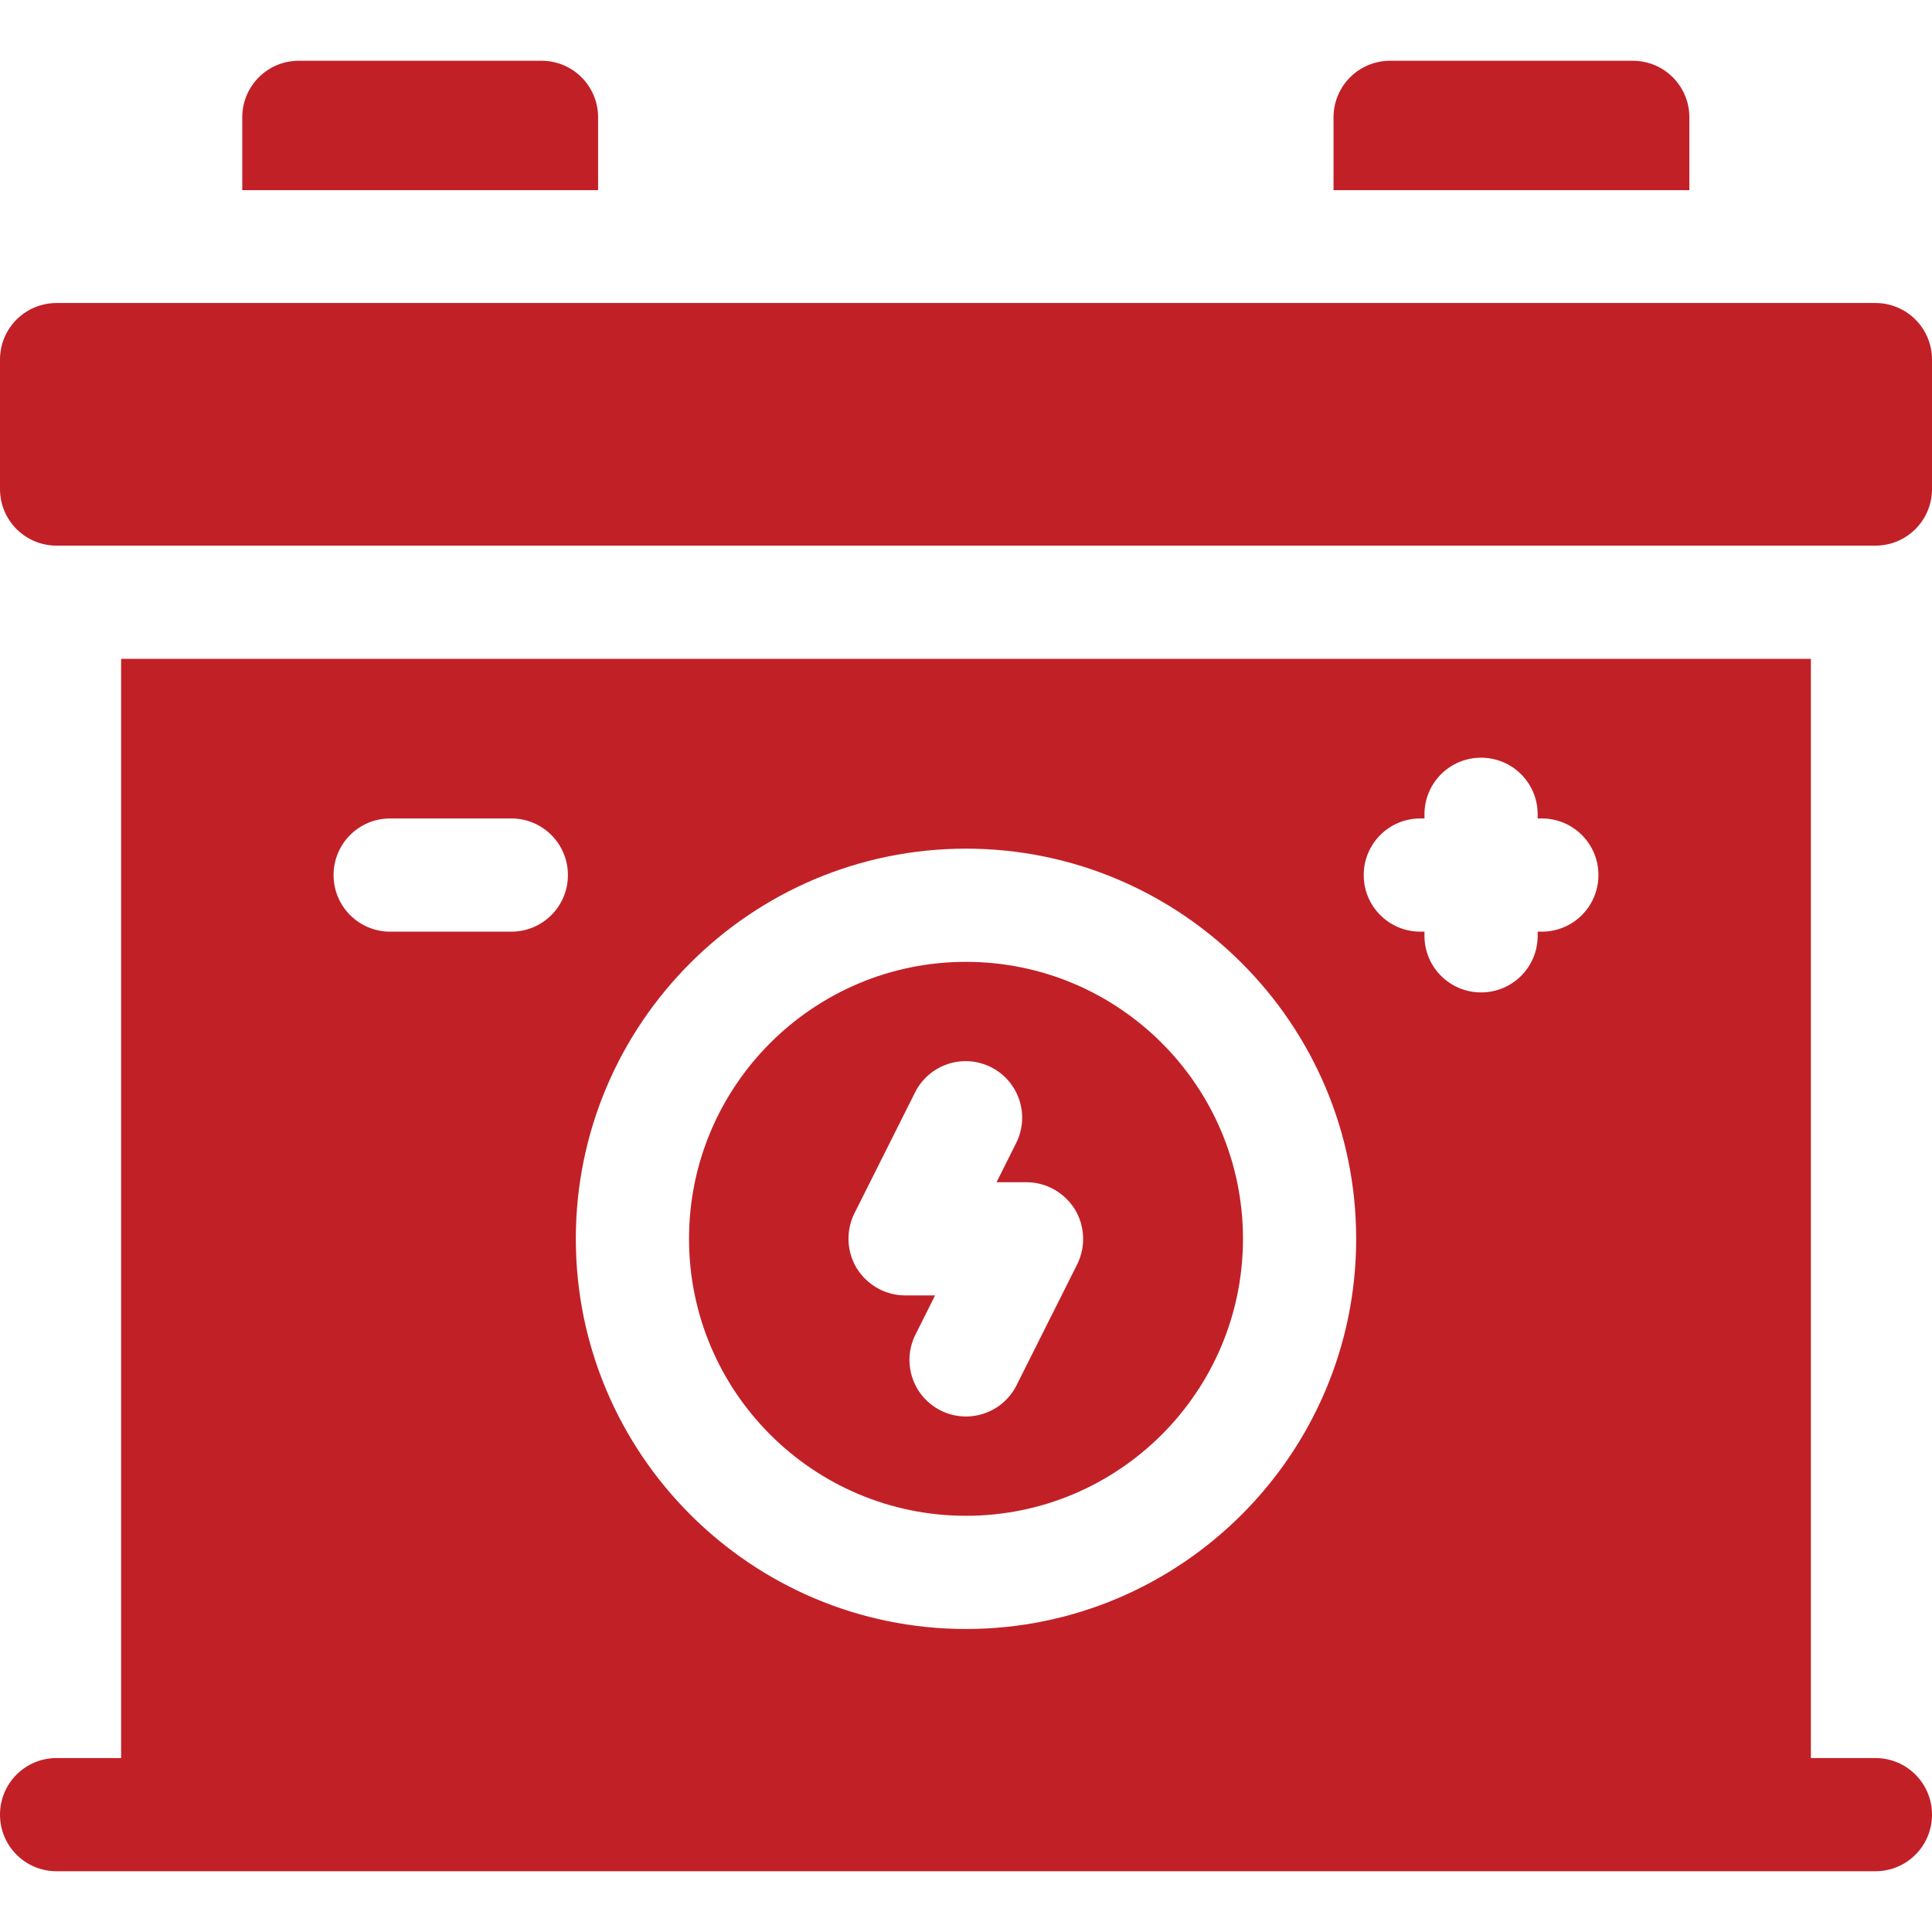
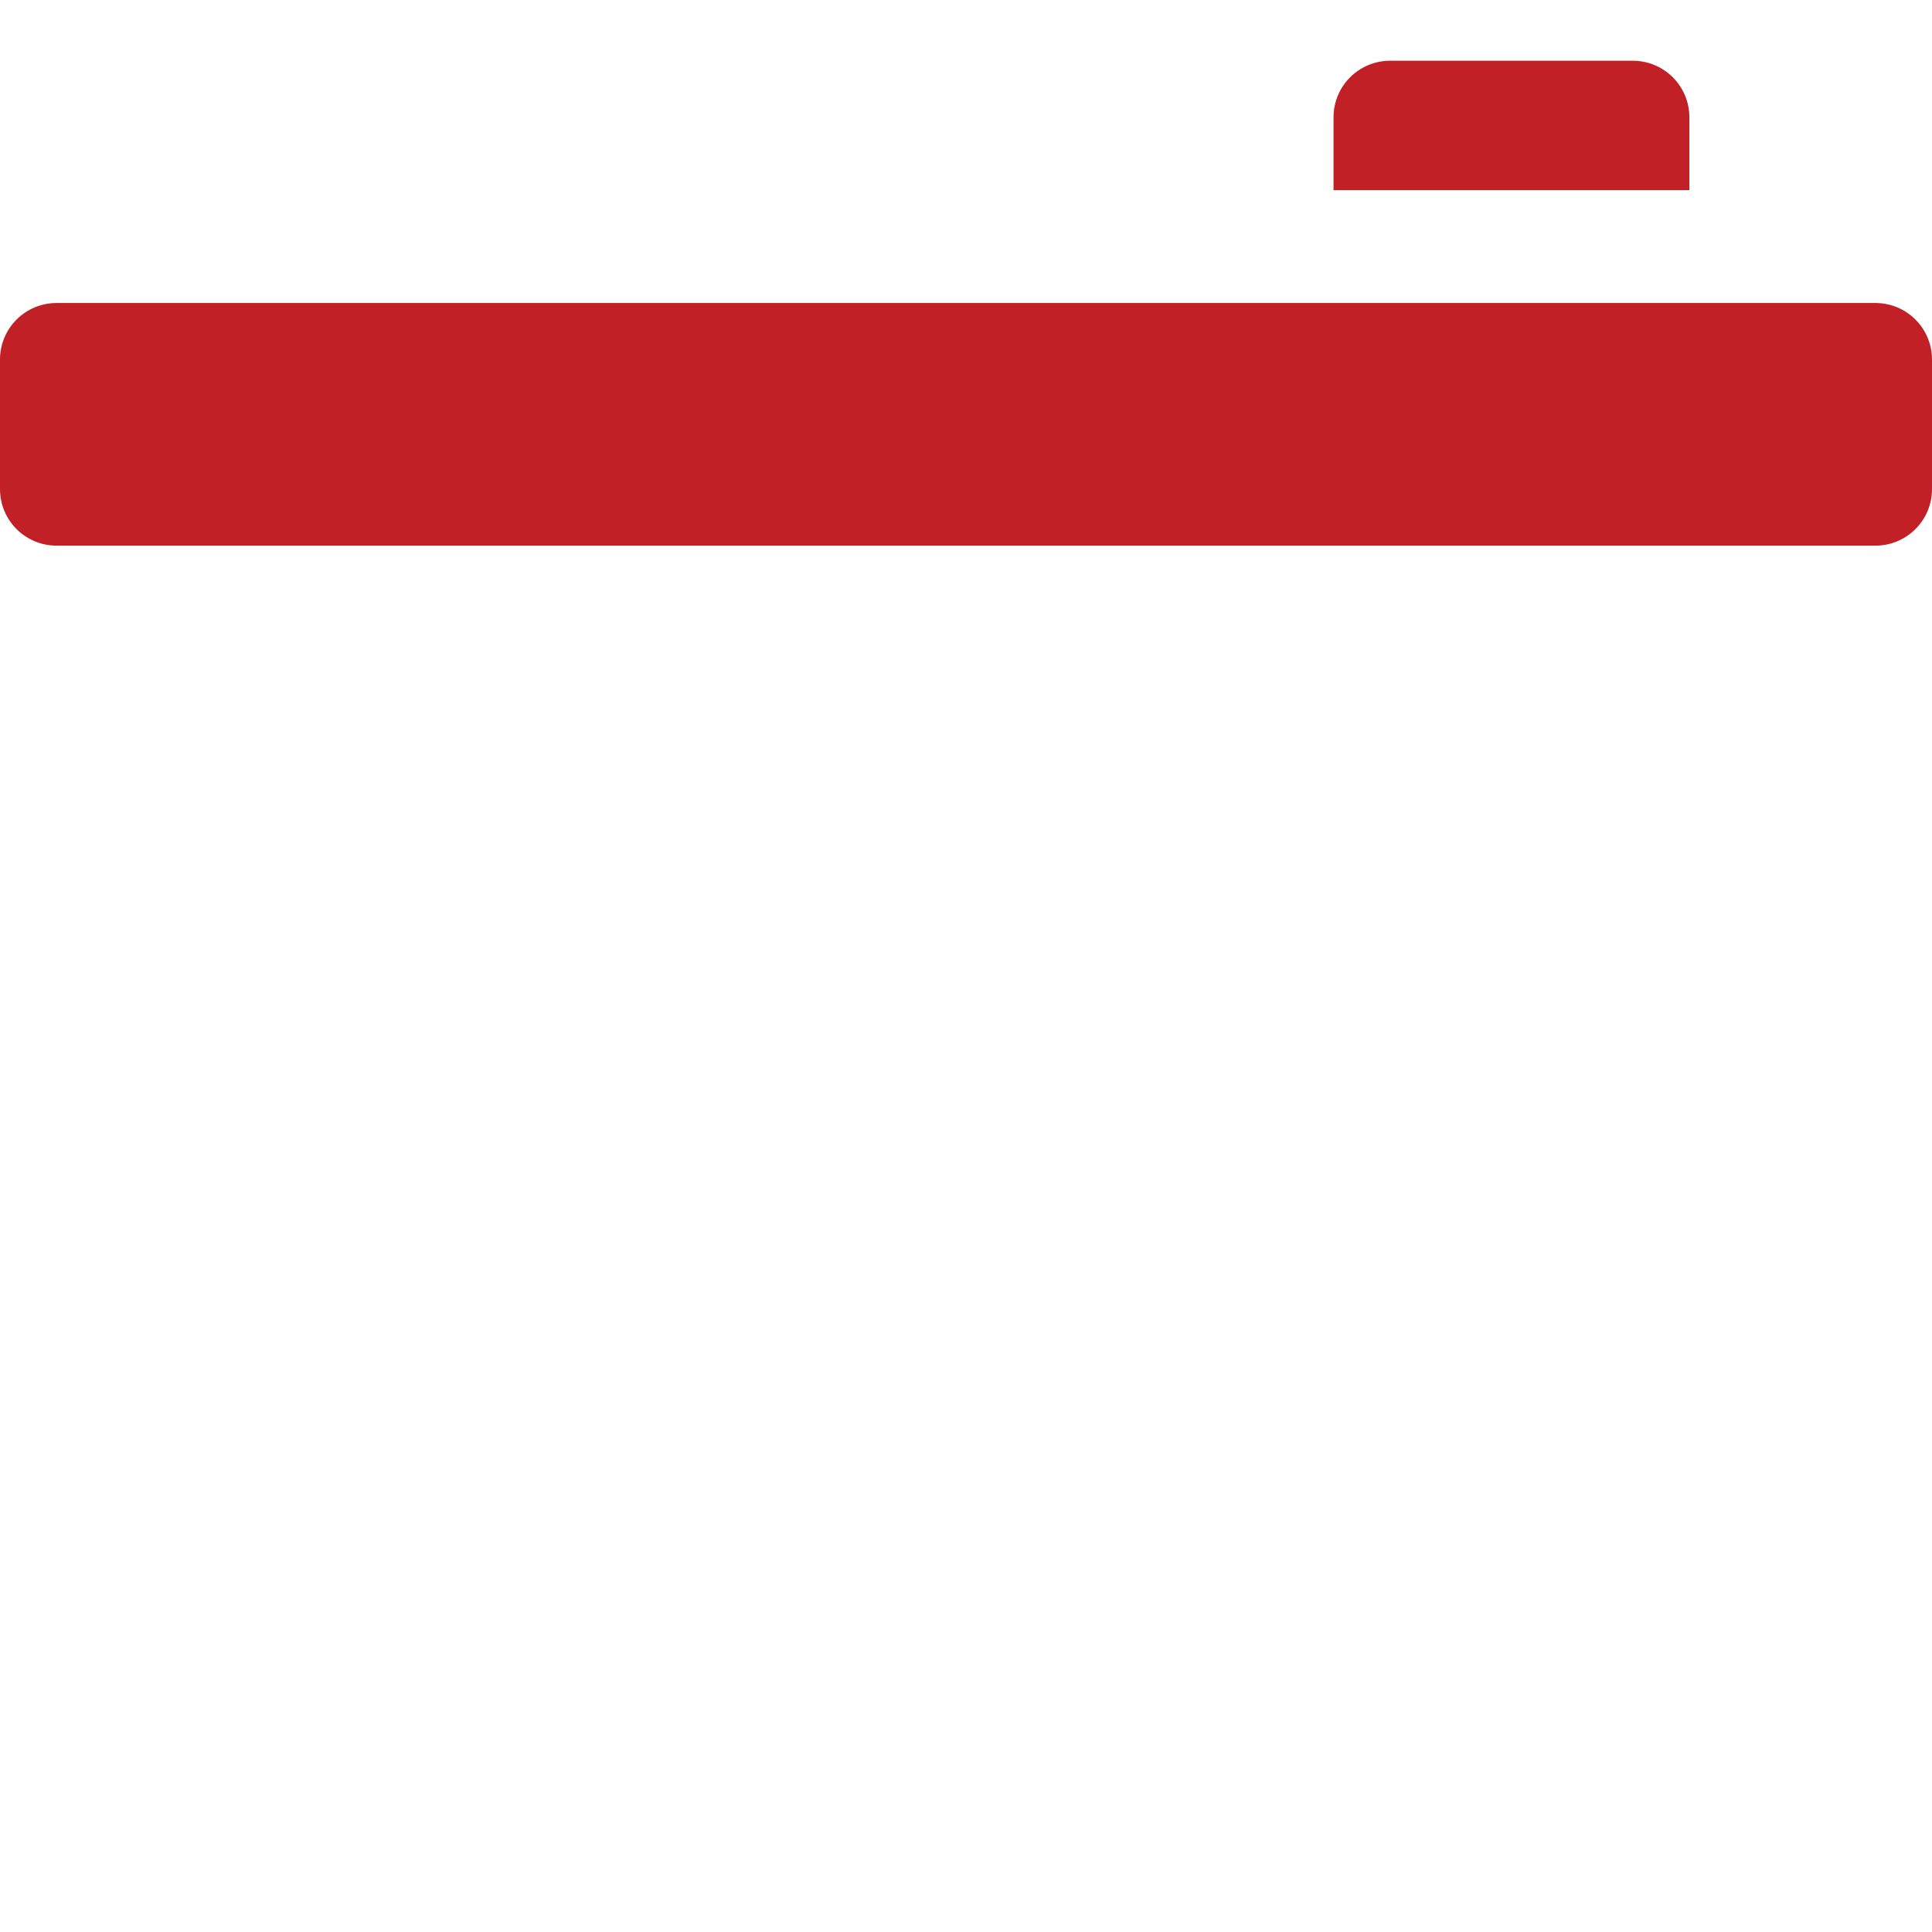
<svg xmlns="http://www.w3.org/2000/svg" id="Capa_1" width="512" height="512" version="1.1" viewBox="0 0 512 512">
  <defs>
    <style>
      .st0 {
        fill: #c22027;
      }
    </style>
  </defs>
-   <path class="st0" d="M256,254.9c-40.5,0-73.4,32.9-73.4,73.4s32.9,73.4,73.4,73.4,73.4-32.9,73.4-73.4-32.9-73.4-73.4-73.4h0ZM285.5,335l-16.1,32.1c-3.7,7.4-12.7,10.4-20.1,6.7-7.4-3.7-10.4-12.7-6.7-20.1l5.2-10.4h-7.9c-5.2,0-10-2.7-12.8-7.1-2.7-4.4-3-9.9-.7-14.6l16.1-32.1c3.7-7.4,12.7-10.4,20.1-6.7,7.4,3.7,10.4,12.7,6.7,20.1l-5.2,10.4h7.9c5.2,0,10,2.7,12.8,7.1,2.7,4.4,3,9.9.7,14.6Z" />
-   <path class="st0" d="M497,465.9h-17.1V174.6H32.1v291.3H15C6.7,465.9,0,472.6,0,480.9s6.7,15,15,15h482c8.3,0,15-6.7,15-15s-6.7-15-15-15ZM135.5,246.9h-32.1c-8.3,0-15-6.7-15-15s6.7-15,15-15h32.1c8.3,0,15,6.7,15,15s-6.7,15-15,15ZM256,431.7c-57,0-103.4-46.4-103.4-103.4s46.4-103.4,103.4-103.4,103.4,46.4,103.4,103.4-46.4,103.4-103.4,103.4ZM408.6,246.9h-1.1v1.1c0,8.3-6.7,15-15,15s-15-6.7-15-15v-1.1h-1.1c-8.3,0-15-6.7-15-15s6.7-15,15-15h1.1v-1.1c0-8.3,6.7-15,15-15s15,6.7,15,15v1.1h1.1c8.3,0,15,6.7,15,15s-6.7,15-15,15h0Z" />
-   <path class="st0" d="M158.5,31.1c0-8.3-6.7-15-15-15h-64.3c-8.3,0-15,6.7-15,15v19.3h94.3v-19.3h0Z" />
  <path class="st0" d="M447.7,31.1c0-8.3-6.7-15-15-15h-64.3c-8.3,0-15,6.7-15,15v19.3h94.3v-19.3Z" />
  <path class="st0" d="M497,80.3H15c-8.3,0-15,6.7-15,15v34.3c0,8.3,6.7,15,15,15h482c8.3,0,15-6.7,15-15v-34.3c0-8.3-6.7-15-15-15Z" />
</svg>